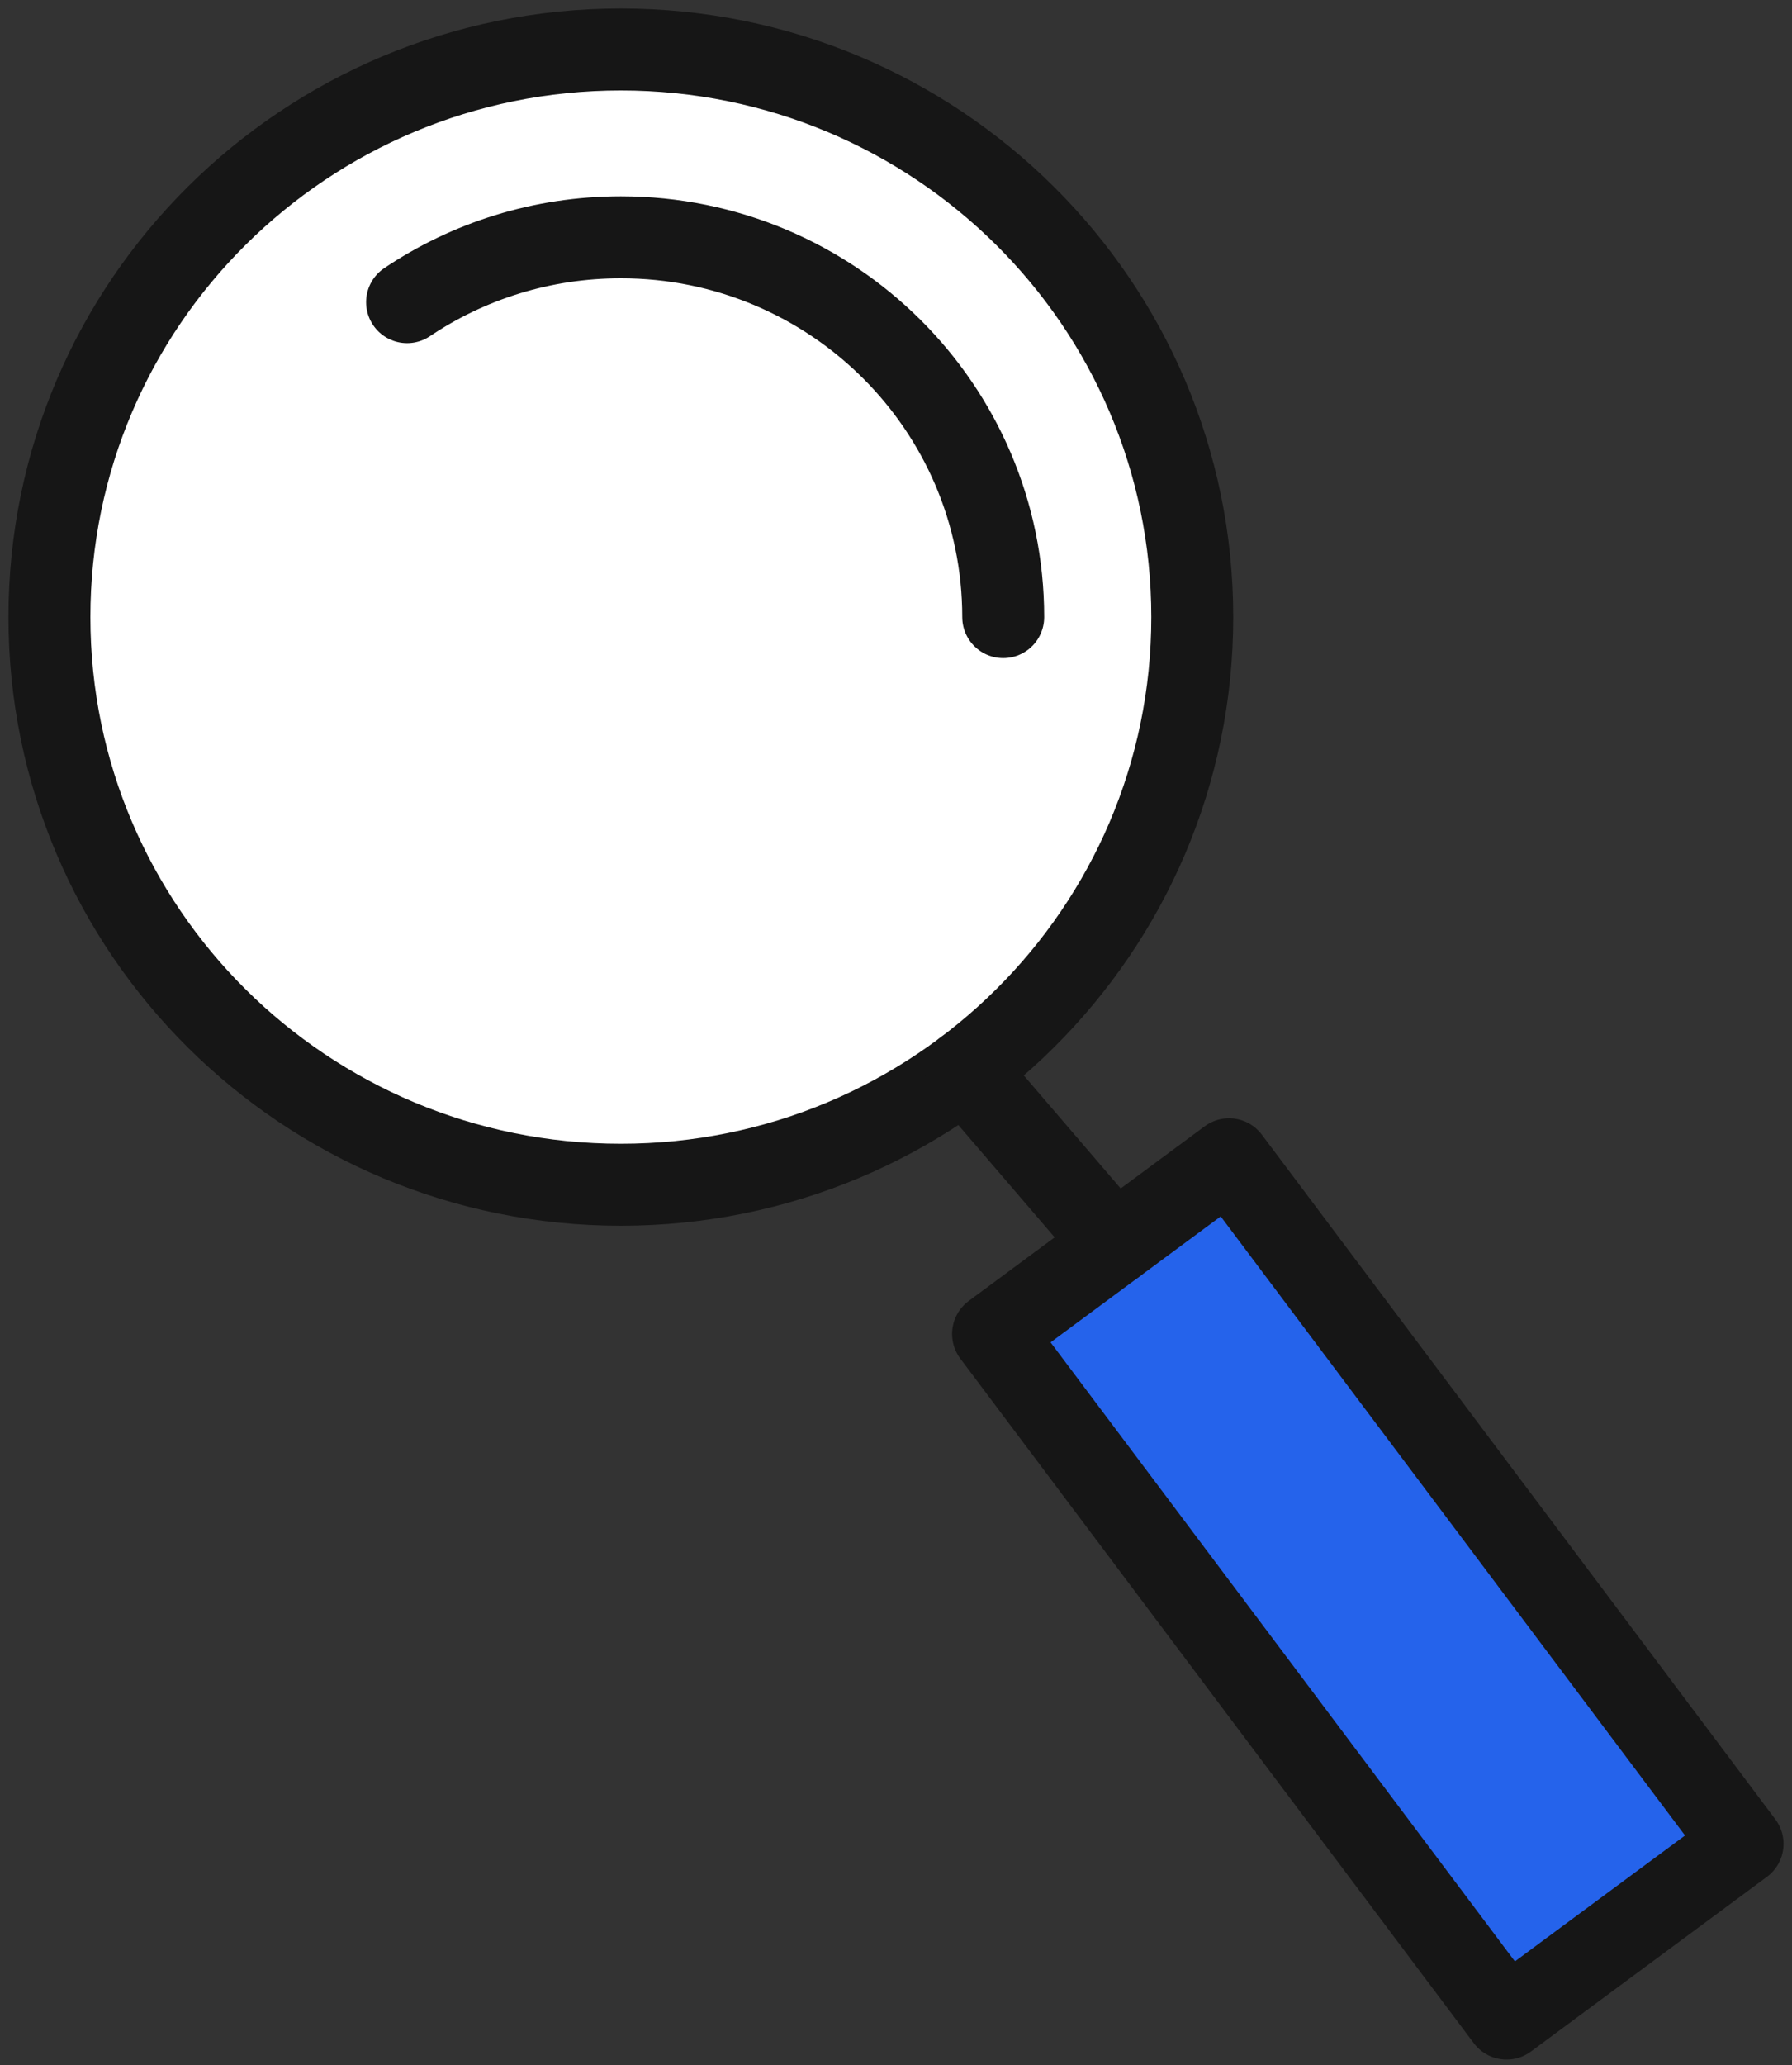
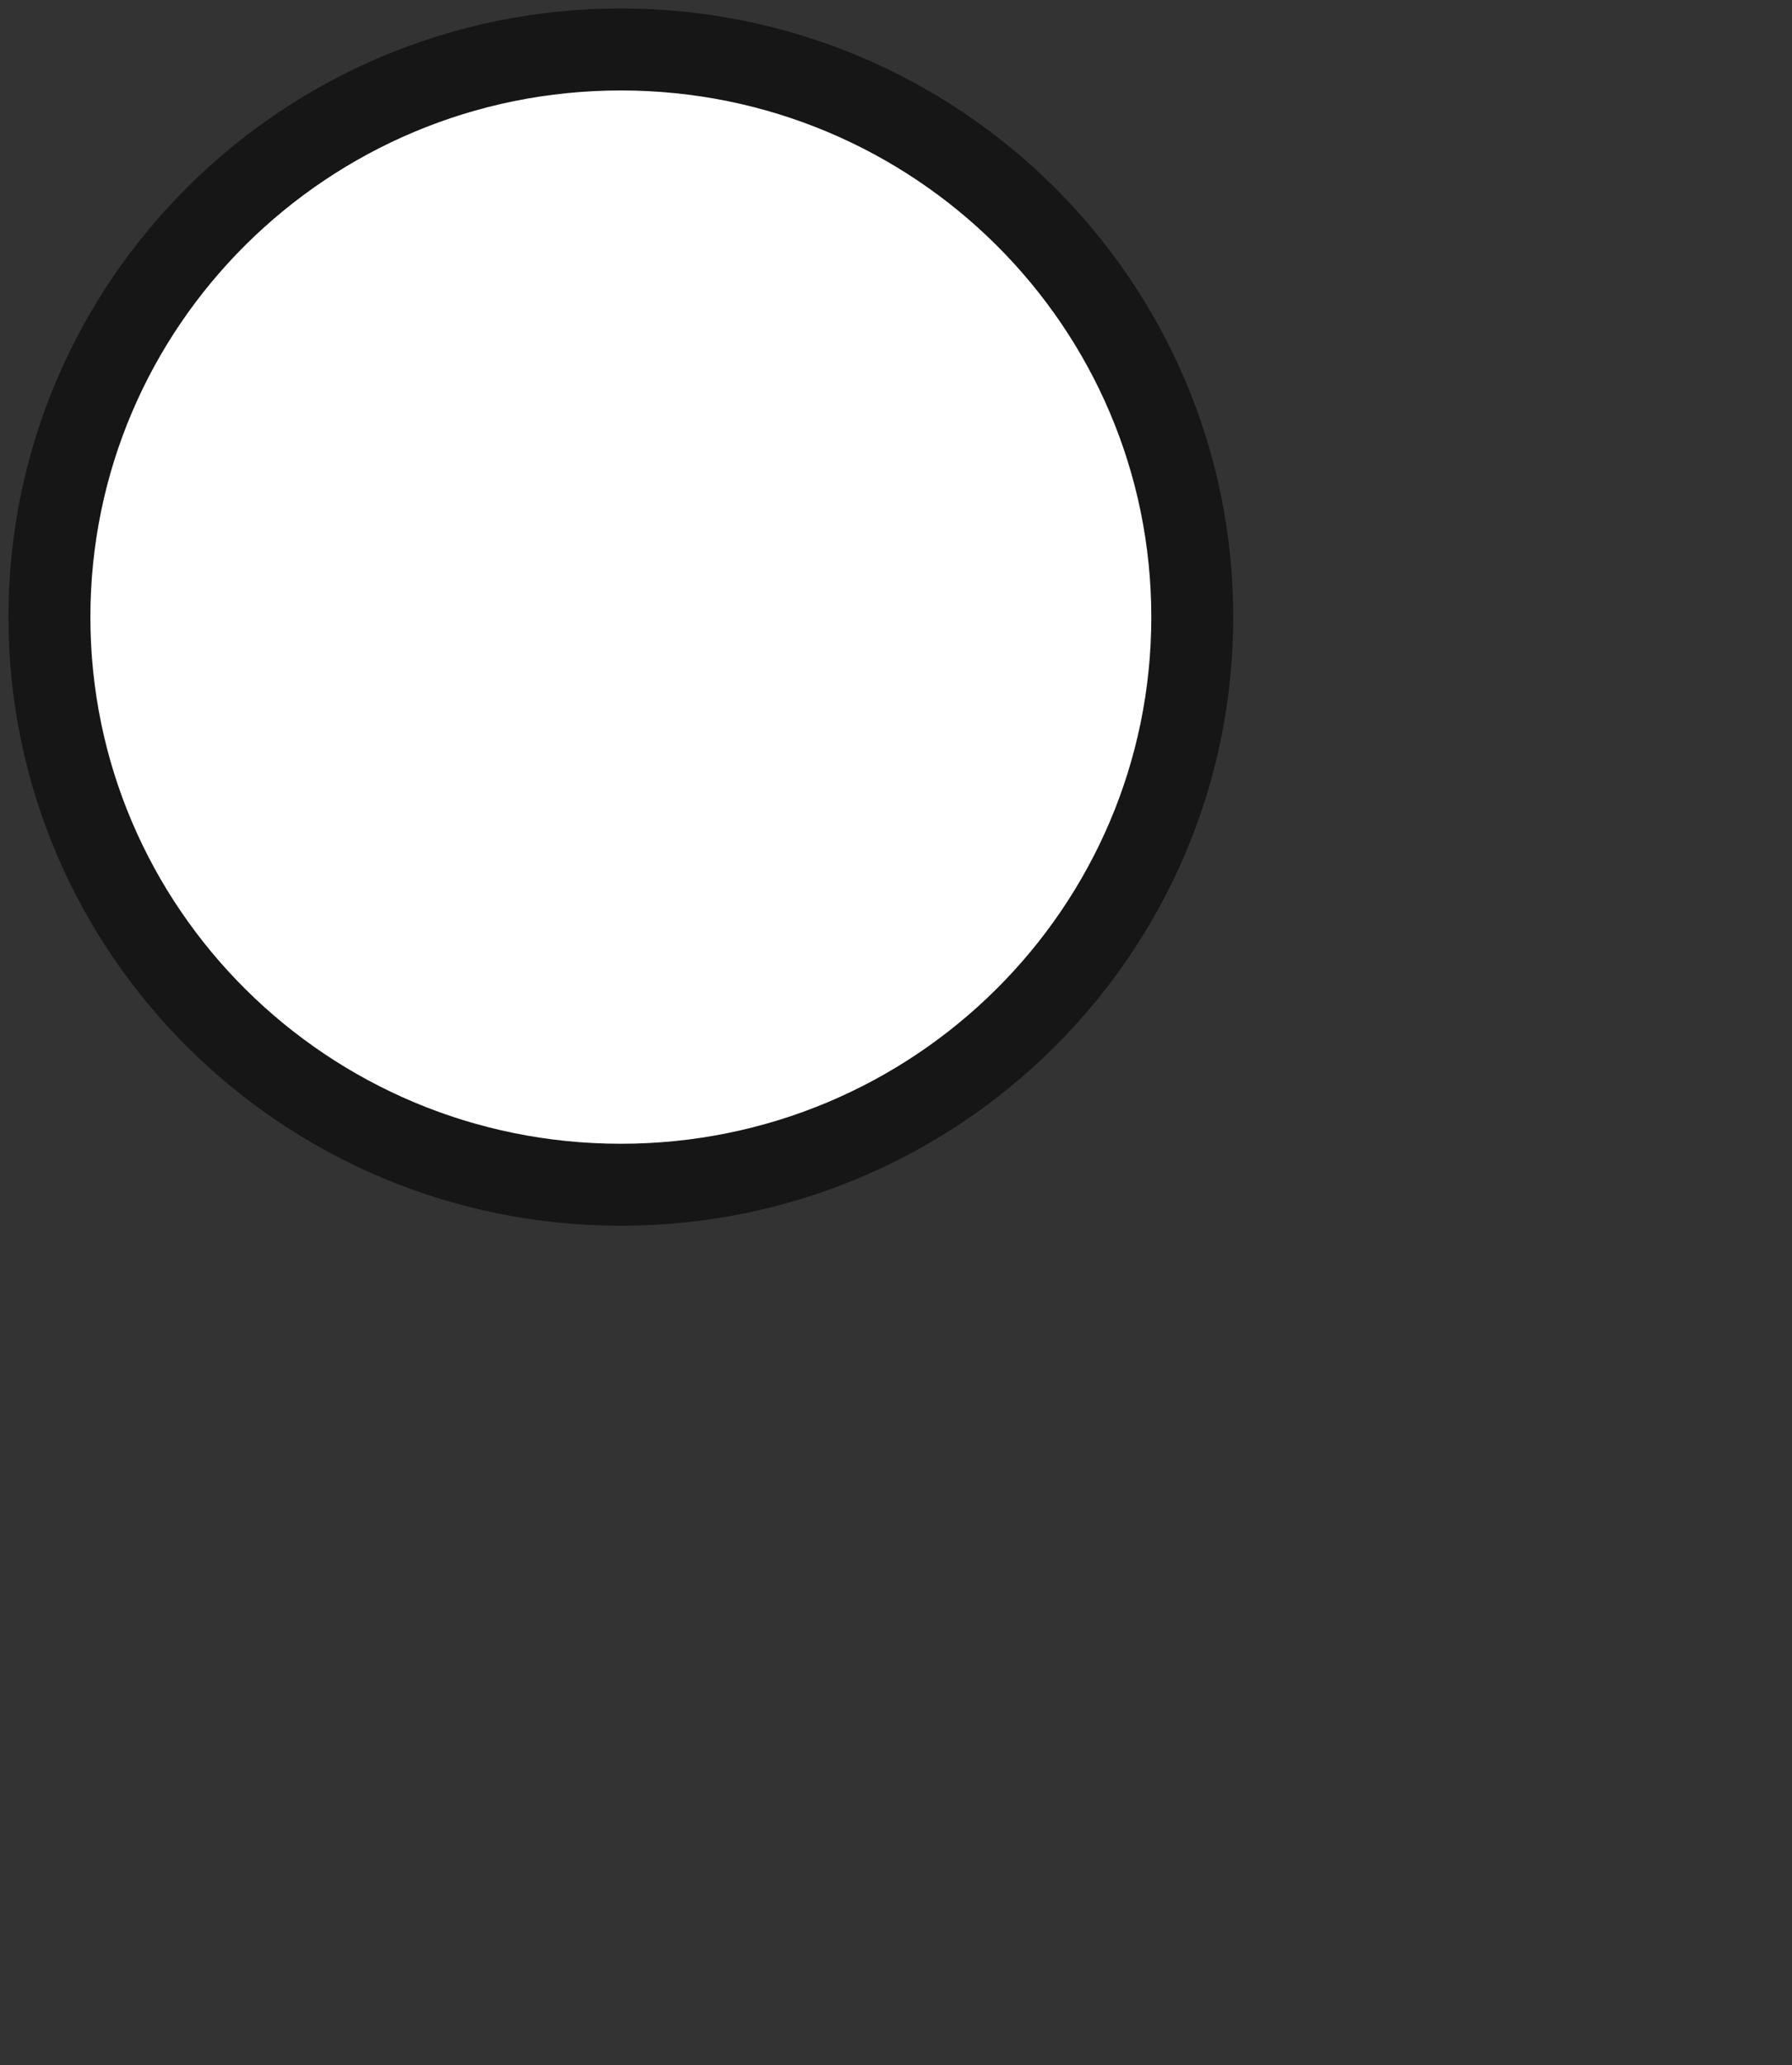
<svg xmlns="http://www.w3.org/2000/svg" width="145" height="167" viewBox="0 0 145 167" fill="none">
  <rect x="0" y="0" width="145" height="167" fill="#333333" stroke="none" />
  <path d="M50.236 95.803C24.7 95.803 3.999 75.252 3.999 49.902C3.999 24.551 24.7 4 50.236 4C75.772 4 96.473 24.551 96.473 49.902C96.473 75.252 75.772 95.803 50.236 95.803Z" fill="white" stroke="#161616" stroke-width="6.63" stroke-linecap="round" stroke-linejoin="round" />
-   <path d="M80.353 107.866L99.449 93.741L141 149.102L121.904 163.228L80.353 107.866Z" fill="#2563EB" stroke="#161616" stroke-width="6.63" stroke-linecap="round" stroke-linejoin="round" />
-   <path d="M90.172 100.599L78.103 86.533" stroke="#161616" stroke-width="6.63" stroke-linecap="round" stroke-linejoin="round" />
-   <path d="M81.176 49.902C81.176 32.941 67.323 19.189 50.239 19.189C43.831 19.189 37.877 21.12 32.939 24.435" stroke="#161616" stroke-width="6.63" stroke-linecap="round" stroke-linejoin="round" />
</svg>